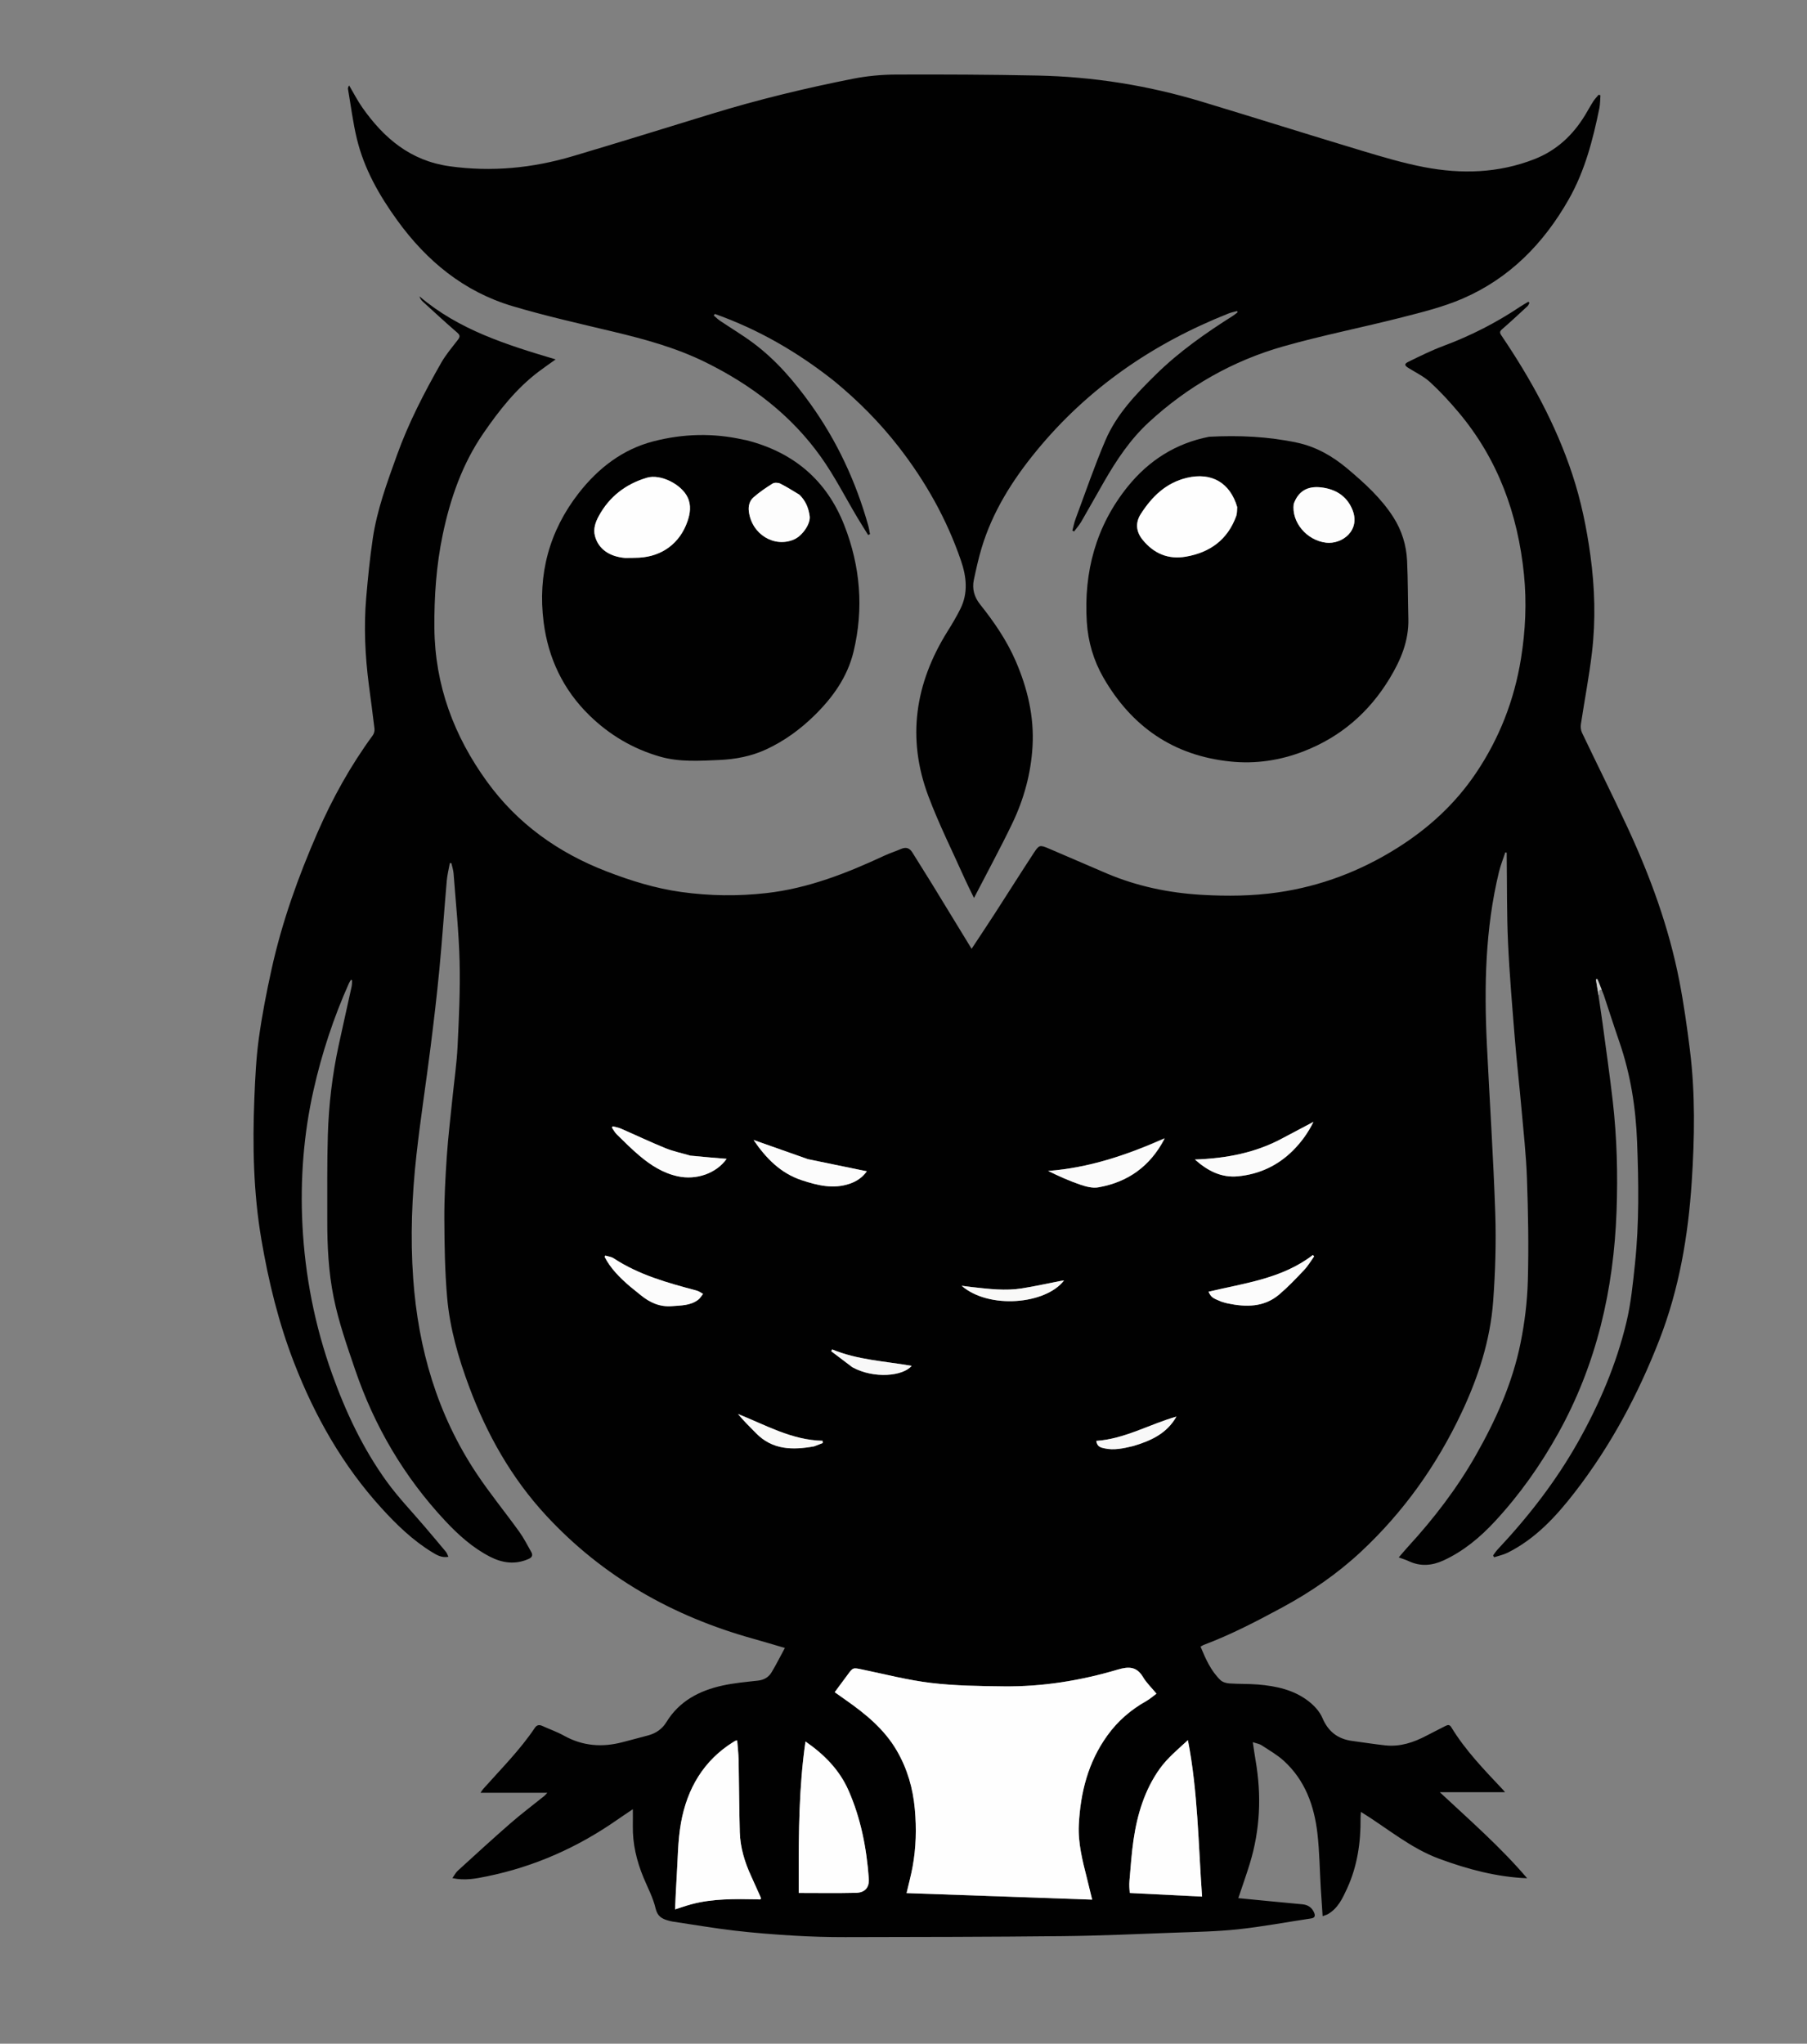
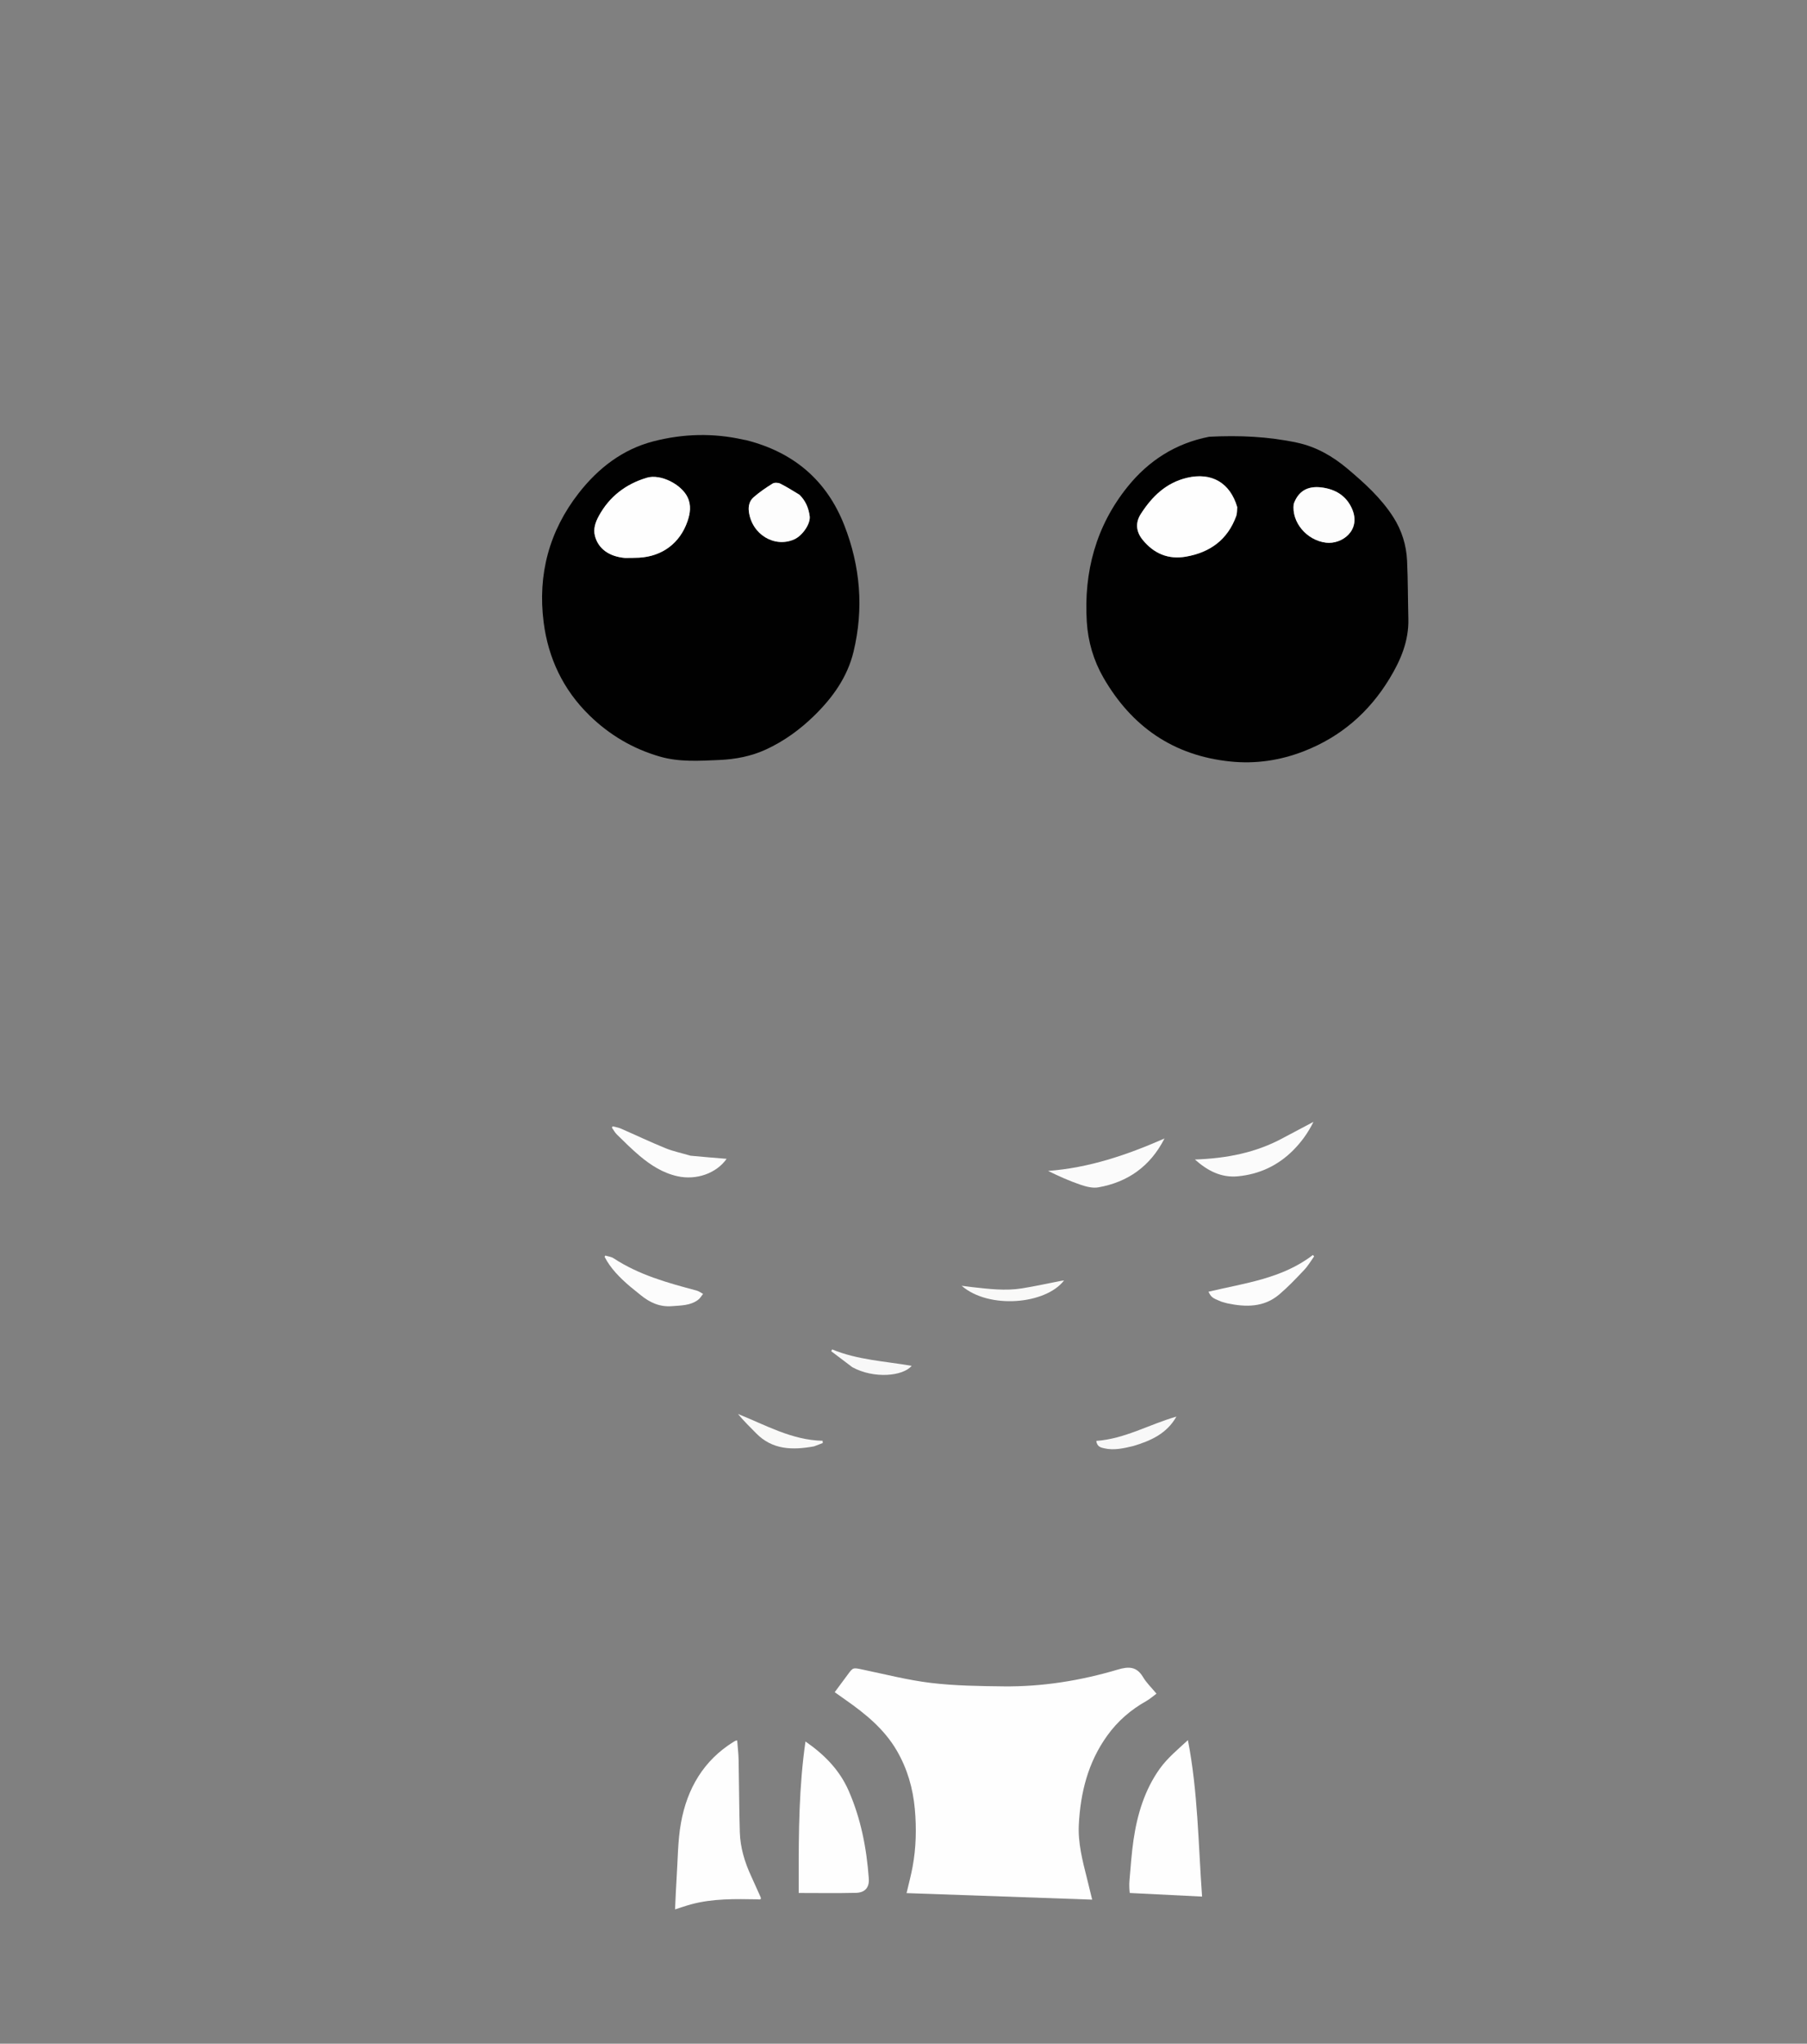
<svg xmlns="http://www.w3.org/2000/svg" xmlns:ns1="http://sodipodi.sourceforge.net/DTD/sodipodi-0.dtd" xmlns:ns2="http://www.inkscape.org/namespaces/inkscape" version="1.1" id="Layer_1" x="0px" y="0px" width="100%" viewBox="0 0 1776 2008" enable-background="new 0 0 1776 2008" xml:space="preserve" ns1:docname="owl4.svg" ns2:version="1.4 (e7c3feb1, 2024-10-09)">
  <rect x="0" y="0" width="1776" height="2008" fill="#808080" stroke="none" />
  <defs id="defs25" />
  <ns1:namedview id="namedview25" pagecolor="#ffffff" bordercolor="#000000" borderopacity="0.25" ns2:showpageshadow="2" ns2:pageopacity="0.0" ns2:pagecheckerboard="0" ns2:deskcolor="#d1d1d1" ns2:zoom="0.50249004" ns2:cx="887.57978" ns2:cy="1003.005" ns2:window-width="2560" ns2:window-height="1387" ns2:window-x="0" ns2:window-y="25" ns2:window-maximized="1" ns2:current-layer="Layer_1" />
-   <path fill="#010101" opacity="1" stroke="none" d=" M1571.047,977.991   C1572.464,987.641 1573.982,997.277 1575.278,1006.943   C1578.612,1031.795 1582.171,1056.623 1585.047,1081.529   C1589.202,1117.506 1590.129,1153.666 1588.831,1189.825   C1586.061,1266.969 1569.249,1340.467 1531.376,1408.491   C1514.004,1439.695 1493.545,1468.61 1469.312,1494.758   C1454.802,1510.415 1438.504,1524.066 1418.854,1533.128   C1407.497,1538.365 1396.066,1539.335 1384.45,1533.834   C1381.67,1532.518 1378.674,1531.656 1374.755,1530.208   C1378.139,1526.302 1381.057,1522.763 1384.155,1519.387   C1409.401,1491.875 1432.014,1462.354 1450.484,1429.885   C1470.223,1395.187 1486.51,1358.849 1494.467,1319.562   C1498.536,1299.47 1501.056,1278.805 1501.623,1258.325   C1502.549,1224.885 1501.931,1191.364 1500.765,1157.919   C1499.943,1134.333 1497.263,1110.805 1495.178,1087.272   C1493.212,1065.078 1490.659,1042.933 1488.868,1020.726   C1486.325,989.208 1483.6,957.684 1482.157,926.107   C1480.873,897.992 1481.225,869.802 1480.859,841.646   C1480.842,840.376 1480.856,839.105 1480.856,837.834   C1480.4,837.715 1479.944,837.596 1479.487,837.476   C1477.382,843.888 1474.824,850.19 1473.241,856.727   C1459.715,912.577 1458.615,969.34 1461.377,1026.327   C1464.054,1081.555 1467.75,1136.745 1469.603,1191.998   C1470.567,1220.757 1469.659,1249.7 1467.553,1278.41   C1464.732,1316.869 1452.931,1353.118 1436.49,1387.979   C1412.068,1439.764 1379.499,1485.567 1337.616,1524.635   C1314.437,1546.255 1288.541,1564.046 1260.655,1579.147   C1235.384,1592.833 1209.95,1606.072 1183.004,1616.204   C1182.096,1616.545 1181.286,1617.146 1179.947,1617.896   C1184.946,1629.903 1190.092,1641.66 1199.52,1650.771   C1201.557,1652.74 1205.132,1653.804 1208.088,1654.01   C1217.552,1654.669 1227.093,1654.318 1236.541,1655.11   C1254.215,1656.592 1271.477,1660.275 1285.852,1671.312   C1291.46,1675.618 1296.982,1681.479 1299.672,1687.845   C1305.394,1701.386 1314.822,1708.623 1328.979,1710.526   C1339.845,1711.987 1350.683,1713.712 1361.58,1714.886   C1376.121,1716.454 1389.374,1712.025 1402.053,1705.347   C1408.193,1702.114 1414.42,1699.045 1420.585,1695.86   C1422.883,1694.673 1424.696,1694.264 1426.389,1697.049   C1440.318,1719.972 1458.894,1739.07 1477.145,1758.431   C1477.7,1759.02 1478.193,1759.669 1479.206,1760.876   C1457.835,1760.876 1437.047,1760.876 1415.057,1760.876   C1444.965,1788.772 1474.915,1814.911 1500.958,1845.456   C1470.782,1844.241 1442.252,1836.518 1414.503,1826.292   C1386.454,1815.954 1363.574,1796.318 1337.565,1780.219   C1337.405,1782.901 1337.197,1784.635 1337.214,1786.367   C1337.461,1810.345 1334.054,1833.642 1323.94,1855.606   C1319.507,1865.232 1315.005,1874.936 1305.255,1880.62   C1303.909,1881.405 1302.328,1881.787 1299.936,1882.711   C1299.293,1873.058 1298.649,1864.172 1298.121,1855.279   C1297.055,1837.351 1296.874,1819.325 1294.833,1801.511   C1291.712,1774.269 1282.728,1749.165 1261.82,1730.108   C1255.263,1724.132 1247.325,1719.637 1239.852,1714.719   C1237.88,1713.422 1235.281,1713.077 1231.305,1711.73   C1232.337,1718.524 1233.08,1724.103 1234.042,1729.644   C1239.989,1763.913 1238.569,1797.782 1228.344,1831.114   C1224.915,1842.293 1220.971,1853.314 1217.067,1864.992   C1227.442,1866.006 1237.63,1867.02 1247.82,1867.995   C1258.584,1869.026 1269.354,1870 1280.117,1871.041   C1285.516,1871.564 1289.495,1874.233 1291.593,1879.293   C1292.784,1882.165 1292.547,1884.347 1288.623,1884.932   C1264.703,1888.498 1240.892,1893.023 1216.869,1895.596   C1195.878,1897.845 1174.665,1898.172 1153.536,1898.948   C1117.243,1900.282 1080.946,1901.937 1044.639,1902.323   C973.324,1903.08 902.001,1903.158 830.681,1903.284   C813.861,1903.314 797.015,1902.838 780.226,1901.838   C760.811,1900.681 741.387,1899.191 722.075,1896.921   C701.685,1894.523 681.422,1891.044 661.107,1888.009   C659.642,1887.791 658.197,1887.399 656.766,1887   C650.49,1885.249 646.151,1882.826 644.334,1875.03   C641.893,1864.56 636.59,1854.748 632.431,1844.689   C625.714,1828.443 621.67,1811.666 621.988,1793.971   C622.08,1788.824 622.002,1783.673 622.002,1777.598   C616.484,1781.33 611.449,1784.643 606.508,1788.091   C567.597,1815.243 525.045,1834.109 478.529,1843.591   C467.91,1845.755 457.025,1848.002 444.652,1845.316   C446.596,1842.572 447.843,1839.952 449.829,1838.142   C467.058,1822.439 484.234,1806.669 501.81,1791.36   C512.459,1782.083 523.798,1773.599 534.797,1764.72   C535.906,1763.824 536.8,1762.66 537.931,1761.478   C516.028,1761.478 494.497,1761.478 472.293,1761.478   C473.125,1760.254 473.835,1758.915 474.813,1757.815   C492.269,1738.174 510.97,1719.588 525.697,1697.64   C527.584,1694.828 529.941,1694.369 533.011,1695.779   C540.062,1699.016 547.48,1701.567 554.228,1705.329   C572.654,1715.603 591.859,1717.045 611.915,1711.73   C620.366,1709.49 628.844,1707.348 637.273,1705.028   C644.76,1702.967 650.855,1698.749 654.917,1692.105   C667.57,1671.412 687.192,1661.183 709.864,1656.162   C721.324,1653.624 733.14,1652.593 744.842,1651.292   C750.802,1650.63 755.403,1648.008 758.332,1643.119   C762.807,1635.649 766.718,1627.84 771.411,1619.173   C760.259,1615.922 750.092,1612.851 739.865,1609.995   C661.224,1588.031 592.506,1549.278 536.758,1489.037   C502.742,1452.278 478.586,1409.381 461.141,1362.636   C450.53,1334.203 442.087,1305.026 439.462,1274.762   C437.235,1249.093 436.832,1223.218 436.716,1197.43   C436.625,1176.963 437.762,1156.459 439.145,1136.025   C440.425,1117.124 442.732,1098.291 444.63,1079.433   C446.361,1062.228 448.901,1045.066 449.74,1027.82   C451.083,1000.22 452.401,972.539 451.719,944.942   C451.005,916.025 447.971,887.163 445.807,858.288   C445.551,854.866 444.391,851.512 443.65,848.126   C443.151,848.063 442.652,848.001 442.153,847.938   C441.108,853.764 439.608,859.55 439.095,865.422   C436.562,894.439 434.608,923.51 431.829,952.502   C429.37,978.147 426.343,1003.745 423.118,1029.308   C418.69,1064.406 413.245,1099.384 409.326,1134.535   C404.818,1174.973 403.208,1215.601 406.111,1256.267   C411.027,1325.145 429.784,1389.688 468.26,1447.571   C481.388,1467.321 496.506,1485.74 510.376,1505.01   C514.883,1511.272 518.379,1518.272 522.21,1525.006   C523.994,1528.142 522.794,1530.261 519.58,1531.698   C506.423,1537.576 493.654,1535.774 481.364,1529.41   C464.46,1520.658 450.473,1508.077 437.589,1494.304   C397.249,1451.179 367.999,1401.454 348.964,1345.556   C341.029,1322.251 332.862,1299.066 327.953,1274.869   C322.833,1249.63 321.601,1224.089 321.659,1198.442   C321.723,1170.61 321.379,1142.762 322.227,1114.953   C323.124,1085.547 326.551,1056.336 332.758,1027.524   C336.932,1008.151 341.334,988.828 345.558,969.465   C346.001,967.433 345.932,965.289 346.101,963.197   C345.706,963.042 345.312,962.886 344.917,962.731   C344.266,963.826 343.497,964.868 342.98,966.024   C327.851,999.876 316.28,1034.957 308.154,1071.087   C298.364,1114.621 294.995,1158.845 297.235,1203.368   C299.761,1253.563 309.39,1302.432 326.356,1349.84   C339.802,1387.413 356.688,1423.294 380.09,1455.653   C391.454,1471.366 405.075,1485.445 417.662,1500.274   C424.549,1508.387 431.451,1516.488 438.243,1524.68   C439.293,1525.947 439.788,1527.675 440.744,1529.601   C434.029,1530.818 429.253,1527.869 424.683,1525.073   C405.757,1513.492 389.954,1498.234 375.114,1481.946   C336.878,1439.979 309.423,1391.549 288.984,1338.81   C273.803,1299.636 263.933,1259.145 256.89,1217.835   C249.046,1171.823 248.118,1125.48 250.001,1079.026   C250.795,1059.437 251.717,1039.756 254.376,1020.363   C257.518,997.439 261.981,974.644 266.973,952.036   C277.178,905.817 293.108,861.424 312.011,818.107   C326.75,784.334 344.56,752.255 366.391,722.475   C367.622,720.796 368.315,718.13 368.074,716.062   C366.404,701.718 364.397,687.414 362.542,673.091   C358.856,644.625 357.469,616.052 359.907,587.432   C361.569,567.924 363.52,548.403 366.39,529.043   C370.571,500.834 380.448,474.172 390.043,447.449   C401.475,415.606 416.966,385.729 433.636,356.443   C438.205,348.416 444.352,341.264 450.005,333.886   C452.25,330.956 452.384,329.389 449.249,326.691   C437.771,316.814 426.674,306.493 415.48,296.288   C414.086,295.018 412.969,293.442 412.283,291.185   C450.785,324 497.605,338.719 546.103,353.131   C539.56,357.831 534.282,361.449 529.188,365.311   C507.285,381.92 490.589,403.215 475.152,425.629   C454.356,455.824 442.581,489.714 435.141,525.21   C428.807,555.428 426.681,586.101 426.944,616.972   C427.422,673.098 446.071,723.05 478.687,768.03   C508.682,809.396 548.593,837.814 596.092,856.157   C619.958,865.373 644.211,872.897 669.588,876.428   C697.43,880.3 725.319,880.661 753.28,877.495   C794.44,872.833 832.294,857.921 869.428,840.626   C874.654,838.192 880.206,836.467 885.495,834.159   C890.416,832.011 893.965,833.109 896.776,837.685   C903.099,847.977 909.637,858.136 915.956,868.43   C928.766,889.294 941.488,910.212 954.934,932.235   C963.061,919.902 970.655,908.558 978.063,897.093   C990.836,877.327 1003.35,857.392 1016.27,837.723   C1021.236,830.165 1022.084,830.052 1030.559,833.621   C1049.716,841.69 1068.71,850.146 1087.858,858.237   C1117.626,870.817 1148.739,877.313 1180.988,879.198   C1206.19,880.67 1231.323,880.399 1256.259,876.779   C1298.212,870.687 1337.061,855.901 1373.002,833.354   C1403.843,814.005 1430.155,789.978 1450.573,759.692   C1473.667,725.438 1488.319,687.848 1494.884,647.11   C1499.3,619.706 1500.618,592.096 1497.834,564.488   C1491.845,505.084 1472.237,450.979 1433.34,404.856   C1424.674,394.58 1415.499,384.613 1405.616,375.529   C1399.494,369.901 1391.652,366.114 1384.474,361.677   C1380.293,359.092 1379.892,357.584 1384.417,355.37   C1395.664,349.864 1406.947,344.27 1418.661,339.907   C1445.308,329.98 1470.399,317.196 1494.002,301.398   C1496.633,299.637 1499.421,298.108 1502.135,296.472   C1502.493,296.838 1502.85,297.205 1503.208,297.572   C1502.578,298.668 1502.169,300.004 1501.283,300.823   C1493.091,308.396 1484.927,316.007 1476.5,323.313   C1473.919,325.55 1473.713,326.766 1475.703,329.703   C1504.531,372.267 1529.146,417.04 1545.34,466.035   C1553.925,492.01 1559.432,518.711 1563.144,545.84   C1567.48,577.537 1568.39,609.296 1564.662,640.997   C1561.896,664.531 1557.349,687.853 1553.813,711.302   C1553.398,714.048 1553.631,717.351 1554.802,719.806   C1569.554,750.747 1584.925,781.398 1599.367,812.482   C1621.89,860.96 1640.224,910.979 1650.486,963.583   C1654.867,986.043 1658.06,1008.771 1660.9,1031.488   C1666.292,1074.633 1665.527,1118.016 1662.703,1161.23   C1659.237,1214.259 1650.351,1266.408 1630.957,1316.308   C1610.049,1370.103 1583.104,1420.578 1547.722,1466.274   C1529.433,1489.895 1509.294,1511.808 1481.978,1525.502   C1477.785,1527.604 1473.025,1528.573 1468.526,1530.066   C1468.177,1529.472 1467.827,1528.879 1467.477,1528.286   C1468.906,1526.371 1470.166,1524.295 1471.791,1522.564   C1502.274,1490.108 1529.407,1455.18 1551.268,1416.254   C1572.077,1379.203 1588.661,1340.373 1598.536,1299.065   C1603.021,1280.306 1604.902,1260.845 1606.931,1241.594   C1611.132,1201.743 1610.533,1161.743 1609.001,1121.771   C1607.719,1088.3 1602.568,1055.48 1591.58,1023.692   C1586.296,1008.409 1581.394,992.994 1576.28,977.651   C1575.812,976.246 1575.062,974.934 1574.358,972.875   C1572.836,968.769 1571.399,965.367 1569.962,961.966   C1569.477,962.084 1568.993,962.203 1568.508,962.322   C1569.354,967.545 1570.201,972.768 1571.047,977.991  M1143.239,1118.847   C1107.205,1134.942 1070.18,1147.478 1030.108,1150.473   C1040.626,1155.663 1051.145,1160.363 1062.005,1164.059   C1067.518,1165.934 1073.923,1167.584 1079.451,1166.619   C1108.636,1161.522 1130.473,1145.786 1144.648,1119.141   C1144.585,1118.852 1144.522,1118.564 1144.459,1118.276   C1144.302,1118.513 1144.146,1118.751 1143.239,1118.847  M1088.491,1705.009   C1098.651,1690.86 1111.518,1679.819 1126.687,1671.311   C1130.167,1669.36 1133.199,1666.61 1136.632,1664.084   C1131.747,1658.164 1126.797,1653.464 1123.44,1647.817   C1117.192,1637.308 1109.344,1637.234 1098.638,1640.416   C1062.07,1651.286 1024.594,1657.338 986.372,1656.914   C962.599,1656.65 938.68,1656.34 915.124,1653.543   C892.414,1650.845 870.064,1645.036 847.602,1640.368   C838.342,1638.444 838.42,1638.194 833.004,1645.603   C828.922,1651.186 824.772,1656.719 820.385,1662.636   C824.346,1665.437 827.838,1667.925 831.348,1670.386   C850.802,1684.028 869.068,1698.933 881.281,1719.819   C891.702,1737.64 897.311,1757.004 899.146,1777.577   C900.842,1796.593 900.388,1815.49 896.932,1834.252   C895.387,1842.645 893.132,1850.907 891.01,1860.044   C952.001,1862.189 1012.606,1864.322 1073.442,1866.462   C1071.66,1859.183 1070.054,1852.432 1068.352,1845.704   C1063.953,1828.316 1059.392,1810.803 1060.318,1792.778   C1061.929,1761.413 1069.294,1731.613 1088.491,1705.009  M745.148,1866.186   C748.738,1866.809 748.098,1865.126 747.069,1862.901   C744.096,1856.466 741.31,1849.943 738.331,1843.51   C731.95,1829.727 727.555,1815.35 727.114,1800.138   C726.43,1776.516 726.424,1752.876 725.946,1729.247   C725.816,1722.854 725.021,1716.474 724.524,1709.999   C723.433,1710.236 723.087,1710.248 722.802,1710.386   C722.205,1710.674 721.627,1711.008 721.063,1711.358   C691.386,1729.741 675.376,1757.489 669.324,1790.811   C666.077,1808.691 666.216,1827.196 664.992,1845.43   C664.318,1855.481 663.986,1865.556 663.48,1876.033   C669.099,1874.258 674.168,1872.456 679.345,1871.056   C700.646,1865.297 722.443,1865.799 745.148,1866.186  M1110.79,1859.992   C1134.16,1861.142 1157.53,1862.292 1181.456,1863.47   C1177.708,1811.705 1177.399,1760.566 1167.531,1709.735   C1157.796,1718.759 1147.457,1727.234 1139.939,1737.729   C1125.084,1758.466 1117.78,1782.576 1114.099,1807.641   C1112.147,1820.934 1111.281,1834.39 1110.092,1847.787   C1109.737,1851.781 1109.949,1855.826 1110.79,1859.992  M784.992,1845.497   C784.992,1850.592 784.992,1855.688 784.992,1859.926   C804.155,1859.926 822.771,1860.241 841.368,1859.788   C850.117,1859.575 854.535,1854.557 853.898,1845.758   C851.738,1815.922 846.096,1786.76 833.997,1759.241   C825.091,1738.984 810.047,1723.771 791.657,1711.09   C785.245,1755.493 784.933,1799.986 784.992,1845.497  M1260.703,1118.229   C1234.09,1132.753 1205.167,1138.185 1174.399,1139.259   C1187.095,1150.552 1200.463,1157.338 1216.782,1155.75   C1237.826,1153.703 1256.032,1145.205 1270.98,1130.187   C1278.785,1122.345 1285.346,1113.522 1290.938,1102.27   C1280.243,1107.951 1270.822,1112.955 1260.703,1118.229  M678.235,1135.318   C670.182,1132.982 661.861,1131.305 654.132,1128.169   C639.324,1122.159 624.878,1115.263 610.219,1108.878   C607.692,1107.777 604.858,1107.38 602.165,1106.658   C601.912,1107.083 601.66,1107.508 601.407,1107.932   C603,1110.183 604.297,1112.736 606.239,1114.629   C613.609,1121.815 620.886,1129.146 628.76,1135.753   C639.71,1144.939 651.594,1152.558 665.957,1155.719   C684.395,1159.778 704.03,1152.908 714.167,1138.593   C702.597,1137.644 690.8,1136.678 678.235,1135.318  M793.774,1138.876   C776.244,1132.667 758.715,1126.459 740.612,1120.047   C752.917,1138.137 767.316,1152.811 787.998,1159.609   C803.356,1164.658 818.99,1168.611 835.199,1163.022   C841.808,1160.744 847.422,1157.113 851.971,1150.837   C832.345,1146.786 813.464,1142.888 793.774,1138.876  M619.369,1264.128   C622.854,1266.949 626.345,1269.762 629.823,1272.592   C638.732,1279.842 648.525,1284.309 660.416,1283.348   C669.343,1282.627 678.452,1282.826 686.075,1277.169   C688.071,1275.687 689.382,1273.282 691.008,1271.302   C688.934,1270.199 686.98,1268.654 684.77,1268.062   C656.374,1260.463 628.055,1252.747 603.083,1236.291   C600.782,1234.774 597.668,1234.49 594.932,1233.633   C594.69,1234.038 594.448,1234.444 594.207,1234.85   C600.111,1246.359 609.12,1255.304 619.369,1264.128  M1200.659,1278.994   C1202.567,1279.535 1204.449,1280.193 1206.384,1280.6   C1224.545,1284.417 1242.308,1284.62 1257.362,1271.795   C1266.061,1264.385 1273.992,1256.027 1281.859,1247.708   C1285.597,1243.755 1288.377,1238.896 1291.591,1234.447   C1291.177,1233.991 1290.763,1233.536 1290.349,1233.08   C1260.152,1256.366 1223.282,1260.705 1187.762,1269.155   C1190.397,1274.534 1191.401,1275.292 1200.659,1278.994  M955.13,1264.553   C951.851,1264.147 948.572,1263.742 945.134,1263.317   C972.013,1286.652 1027.839,1281.571 1045.794,1258.077   C1044.672,1258.235 1043.687,1258.329 1042.719,1258.516   C1029.895,1260.998 1017.13,1263.843 1004.239,1265.896   C988.146,1268.459 972.051,1266.47 955.13,1264.553  M800.471,1421.032   C803.195,1419.966 805.919,1418.9 808.642,1417.834   C808.598,1417.098 808.554,1416.361 808.51,1415.625   C778.177,1414.994 752.55,1400.157 725.345,1389.285   C730.891,1396.124 737.084,1402.022 743.053,1408.14   C759.151,1424.641 778.922,1424.915 800.471,1421.032  M1114.108,1420.701   C1131.185,1415.616 1146.864,1408.477 1156.245,1391.85   C1129.731,1399.42 1105.465,1413.772 1077.464,1415.734   C1078.294,1421.566 1081.886,1422.222 1085.276,1423.007   C1094.83,1425.219 1104.078,1423.087 1114.108,1420.701  M838.032,1343.567   C858.939,1354.887 887.365,1352.275 896.032,1341.984   C869.724,1337.4 842.887,1336.237 817.892,1325.839   C817.582,1326.439 817.271,1327.039 816.961,1327.639   C823.787,1332.799 830.613,1337.96 838.032,1343.567  z" id="path2" />
-   <path fill="#010101" opacity="1" stroke="none" d=" M820.266,374.729   C784.354,346.178 745.503,323.655 702.6,308.455   C702.234,308.962 701.867,309.47 701.501,309.978   C703.506,311.69 705.369,313.614 707.542,315.079   C718.416,322.407 729.717,329.15 740.226,336.962   C762.477,353.502 780.341,374.32 796.432,396.729   C822.615,433.193 841.255,473.253 853.354,516.414   C854.125,519.165 854.5,522.026 855.06,524.836   C854.454,525.109 853.849,525.383 853.244,525.657   C849.745,520.012 846.164,514.415 842.761,508.712   C830.887,488.812 820.352,467.967 806.976,449.138   C777.691,407.912 738.491,378.149 693.317,355.878   C664.532,341.687 633.921,333.334 602.9,325.916   C569.728,317.984 536.379,310.512 503.715,300.795   C456,286.601 419.426,256.527 390.452,216.495   C372.634,191.876 357.806,165.802 350.674,136.098   C346.858,120.2 344.848,103.868 342.063,87.725   C341.88,86.664 342.039,85.545 343.165,83.976   C347.495,91.281 351.359,98.916 356.238,105.835   C377.403,135.848 403.464,157.985 441.831,163.352   C483.186,169.137 523.385,165.198 563.011,153.435   C608.571,139.911 653.958,125.802 699.396,111.868   C745.085,97.858 791.484,86.638 838.33,77.382   C852.111,74.66 866.379,73.32 880.432,73.262   C926.755,73.07 973.09,73.294 1019.404,74.221   C1074.448,75.324 1128.447,83.959 1181.166,99.891   C1233.783,115.791 1286.201,132.353 1338.836,148.192   C1358.913,154.234 1379.125,160.257 1399.676,164.204   C1436.285,171.236 1472.691,170.199 1508.022,156.399   C1529.819,147.886 1545.872,132.881 1557.871,113.153   C1560.621,108.63 1563.135,103.96 1565.989,99.506   C1567.465,97.203 1569.448,95.224 1571.202,93.098   C1571.793,93.269 1572.384,93.439 1572.975,93.609   C1572.644,97.885 1572.764,102.253 1571.91,106.422   C1565.565,137.412 1557.678,167.922 1541.898,195.735   C1517.284,239.117 1483.712,273.419 1437.585,293.362   C1418.522,301.604 1397.956,306.682 1377.73,311.855   C1339.062,321.743 1299.791,329.412 1261.424,340.306   C1211.523,354.475 1167.254,379.693 1128.974,415.011   C1110.811,431.768 1097.347,452.056 1085.121,473.266   C1077.61,486.296 1070.342,499.467 1062.775,512.464   C1060.765,515.916 1058.054,518.96 1055.665,522.192   C1055.096,521.924 1054.527,521.657 1053.958,521.389   C1054.987,517.562 1055.715,513.622 1057.094,509.924   C1066.713,484.129 1075.612,458.019 1086.416,432.724   C1097.351,407.12 1116.437,387.234 1136.108,367.914   C1158.94,345.489 1184.875,327.323 1211.76,310.312   C1213.378,309.288 1214.84,308.016 1216.375,306.86   C1216.204,306.45 1216.034,306.04 1215.864,305.63   C1213.014,306.424 1210.064,306.965 1207.331,308.05   C1133.164,337.51 1069.196,381.312 1018.387,443.326   C995.049,471.811 975.577,502.659 964.817,538.265   C961.714,548.532 959.424,559.065 957.164,569.562   C955.239,578.501 957.518,586.59 963.251,593.788   C977.019,611.073 989.497,629.182 998.312,649.588   C1009.847,676.288 1016.494,704.06 1014.828,733.245   C1013.312,759.788 1006.354,785.234 994.873,809.126   C983.234,833.346 970.358,856.971 957.291,882.274   C953.817,875.102 950.89,869.447 948.297,863.643   C936.182,836.522 922.805,809.868 912.386,782.107   C891.057,725.28 899.383,671.208 931.346,620.222   C935.816,613.093 940.116,605.813 943.88,598.296   C951.691,582.699 949.915,566.676 944.517,550.907   C930.506,509.974 909.55,472.821 882.99,438.72   C864.578,415.081 843.615,393.998 820.266,374.729  z" id="path3" />
  <path fill="#010101" opacity="1" stroke="none" d=" M1188.447,429.129   C1217.766,427.594 1246.463,428.883 1274.805,434.931   C1293.536,438.928 1309.688,448.201 1324.199,460.402   C1341.046,474.567 1357.37,489.316 1369.371,508.047   C1377.755,521.132 1382.264,535.712 1382.957,551.159   C1383.806,570.099 1383.72,589.08 1384.191,608.04   C1384.732,629.814 1376.632,648.756 1365.608,666.895   C1345.534,699.925 1317.797,723.915 1281.779,737.996   C1258.432,747.123 1234.18,750.787 1209.119,748.19   C1153.254,742.4 1112.253,713.967 1084.495,665.811   C1074.778,648.952 1069.367,630.397 1068.157,611.055   C1065.08,561.909 1077.157,516.822 1108.294,478.193   C1128.821,452.728 1155.308,435.552 1188.447,429.129  M1215.977,497.983   C1208.984,474.212 1190.656,463.772 1166.649,469.46   C1146.01,474.35 1132.27,487.86 1121.294,504.904   C1115.578,513.78 1116.666,522.618 1123.18,530.555   C1134.118,543.882 1148.181,549.927 1165.451,546.944   C1189.267,542.83 1206.536,530.311 1214.99,507.082   C1215.912,504.548 1215.715,501.606 1215.977,497.983  M1271.406,495.333   C1269.184,512.909 1284.15,530.867 1303.248,533.189   C1318.928,535.096 1337.914,521.118 1328.946,500.185   C1323.359,487.144 1312.514,480.621 1298.771,478.921   C1285.039,477.223 1276.015,482.655 1271.406,495.333  z" id="path4" />
  <path fill="#010101" opacity="1" stroke="none" d=" M733.448,432.503   C779.959,444.274 812.526,471.878 829.853,516.186   C845.596,556.441 849.087,598.046 838.902,640.296   C832.843,665.43 818.23,685.639 800.007,703.4   C786.143,716.911 770.673,728.147 752.993,736.323   C738.297,743.119 722.702,746.045 706.821,746.727   C687.429,747.56 667.821,748.884 648.796,743.438   C622.208,735.828 599.033,722.147 579.239,702.818   C553.458,677.642 538.81,646.624 534.306,611.334   C528.33,564.51 539.764,521.632 568.951,484.319   C587.954,460.025 611.86,441.477 642.166,433.637   C671.302,426.099 700.984,425.276 730.598,431.983   C731.406,432.166 732.241,432.224 733.448,432.503  M614.699,548.249   C619.19,548.151 623.689,548.182 628.172,547.933   C650.826,546.68 668.243,533.697 675.643,512.332   C678.346,504.529 679.572,496.549 675.798,488.607   C669.757,475.895 649.293,465.392 635.797,469.391   C615.143,475.512 598.864,487.932 588.487,507.086   C585.303,512.963 582.897,519.526 584.746,526.61   C587.991,539.048 598.508,546.84 614.699,548.249  M785.576,485.918   C779.356,482.279 773.273,478.364 766.836,475.16   C764.771,474.131 761.16,473.994 759.309,475.144   C752.765,479.212 746.326,483.613 740.539,488.679   C736.748,491.997 735.358,497.091 735.991,502.341   C738.743,525.18 761.32,538.506 780.582,529.952   C788.731,526.333 796.771,514.526 795.798,507.184   C794.75,499.276 791.884,492.145 785.576,485.918  z" id="path5" />
-   <path fill="#C8C9C8" opacity="1" stroke="none" d=" M1571.27,977.74   C1570.201,972.768 1569.354,967.545 1568.508,962.322   C1568.993,962.203 1569.477,962.084 1569.962,961.966   C1571.399,965.367 1572.836,968.769 1574.214,972.554   C1569.611,972.317 1572.842,976.243 1571.27,977.74  z" id="path6" />
  <path fill="#FEFEFE" opacity="1" stroke="none" d=" M1088.26,1705.286   C1069.294,1731.613 1061.929,1761.413 1060.318,1792.778   C1059.392,1810.803 1063.953,1828.316 1068.352,1845.704   C1070.054,1852.432 1071.66,1859.183 1073.442,1866.462   C1012.606,1864.322 952.001,1862.189 891.01,1860.044   C893.132,1850.907 895.387,1842.645 896.932,1834.252   C900.388,1815.49 900.842,1796.593 899.146,1777.577   C897.311,1757.004 891.702,1737.64 881.281,1719.819   C869.068,1698.933 850.802,1684.028 831.348,1670.386   C827.838,1667.925 824.346,1665.437 820.385,1662.636   C824.772,1656.719 828.922,1651.186 833.004,1645.603   C838.42,1638.194 838.342,1638.444 847.602,1640.368   C870.064,1645.036 892.414,1650.845 915.124,1653.543   C938.68,1656.34 962.599,1656.65 986.372,1656.914   C1024.594,1657.338 1062.07,1651.286 1098.638,1640.416   C1109.344,1637.234 1117.192,1637.308 1123.44,1647.817   C1126.797,1653.464 1131.747,1658.164 1136.632,1664.084   C1133.199,1666.61 1130.167,1669.36 1126.687,1671.311   C1111.518,1679.819 1098.651,1690.86 1088.26,1705.286  z" id="path7" />
  <path fill="#FEFEFE" opacity="1" stroke="none" d=" M744.683,1866.156   C722.443,1865.799 700.646,1865.297 679.345,1871.056   C674.168,1872.456 669.099,1874.258 663.48,1876.033   C663.986,1865.556 664.318,1855.481 664.992,1845.43   C666.216,1827.196 666.077,1808.691 669.324,1790.811   C675.376,1757.489 691.386,1729.741 721.063,1711.358   C721.627,1711.008 722.205,1710.674 722.802,1710.386   C723.087,1710.248 723.433,1710.236 724.524,1709.999   C725.021,1716.474 725.816,1722.854 725.946,1729.247   C726.424,1752.876 726.43,1776.516 727.114,1800.138   C727.555,1815.35 731.95,1829.727 738.331,1843.51   C741.31,1849.943 744.096,1856.466 747.069,1862.901   C748.098,1865.126 748.738,1866.809 744.683,1866.156  z" id="path8" />
  <path fill="#FEFEFE" opacity="1" stroke="none" d=" M1110.345,1859.92   C1109.949,1855.826 1109.737,1851.781 1110.092,1847.787   C1111.281,1834.39 1112.147,1820.934 1114.099,1807.641   C1117.78,1782.576 1125.084,1758.466 1139.939,1737.729   C1147.457,1727.234 1157.796,1718.759 1167.531,1709.735   C1177.399,1760.566 1177.708,1811.705 1181.456,1863.47   C1157.53,1862.292 1134.16,1861.142 1110.345,1859.92  z" id="path9" />
  <path fill="#FEFEFE" opacity="1" stroke="none" d=" M784.992,1844.998   C784.933,1799.986 785.245,1755.493 791.657,1711.09   C810.047,1723.771 825.091,1738.984 833.997,1759.241   C846.096,1786.76 851.738,1815.922 853.898,1845.758   C854.535,1854.557 850.117,1859.575 841.368,1859.788   C822.771,1860.241 804.155,1859.926 784.992,1859.926   C784.992,1855.688 784.992,1850.592 784.992,1844.998  z" id="path10" />
  <path fill="#FBFBFB" opacity="1" stroke="none" d=" M1144.187,1119.247   C1130.473,1145.786 1108.636,1161.522 1079.451,1166.619   C1073.923,1167.584 1067.518,1165.934 1062.005,1164.059   C1051.145,1160.363 1040.626,1155.663 1030.108,1150.473   C1070.18,1147.478 1107.205,1134.942 1143.665,1118.982   C1144.091,1119.116 1144.187,1119.247 1144.187,1119.247  z" id="path11" />
  <path fill="#FBFBFB" opacity="1" stroke="none" d=" M1261.052,1118.094   C1270.822,1112.955 1280.243,1107.951 1290.938,1102.27   C1285.346,1113.522 1278.785,1122.345 1270.98,1130.187   C1256.032,1145.205 1237.826,1153.703 1216.782,1155.75   C1200.463,1157.338 1187.095,1150.552 1174.399,1139.259   C1205.167,1138.185 1234.09,1132.753 1261.052,1118.094  z" id="path12" />
  <path fill="#FCFCFC" opacity="1" stroke="none" d=" M678.62,1135.514   C690.8,1136.678 702.597,1137.644 714.167,1138.593   C704.03,1152.908 684.395,1159.778 665.957,1155.719   C651.594,1152.558 639.71,1144.939 628.76,1135.753   C620.886,1129.146 613.609,1121.815 606.239,1114.629   C604.297,1112.736 603,1110.183 601.407,1107.932   C601.66,1107.508 601.912,1107.083 602.165,1106.658   C604.858,1107.38 607.692,1107.777 610.219,1108.878   C624.878,1115.263 639.324,1122.159 654.132,1128.169   C661.861,1131.305 670.182,1132.982 678.62,1135.514  z" id="path13" />
-   <path fill="#FCFCFC" opacity="1" stroke="none" d=" M794.178,1138.933   C813.464,1142.888 832.345,1146.786 851.971,1150.837   C847.422,1157.113 841.808,1160.744 835.199,1163.022   C818.99,1168.611 803.356,1164.658 787.998,1159.609   C767.316,1152.811 752.917,1138.137 740.612,1120.047   C758.715,1126.459 776.244,1132.667 794.178,1138.933  z" id="path14" />
  <path fill="#FCFCFC" opacity="1" stroke="none" d=" M619.095,1263.903   C609.12,1255.304 600.111,1246.359 594.207,1234.85   C594.448,1234.444 594.69,1234.038 594.932,1233.633   C597.668,1234.49 600.782,1234.774 603.083,1236.291   C628.055,1252.747 656.374,1260.463 684.77,1268.062   C686.98,1268.654 688.934,1270.199 691.008,1271.302   C689.382,1273.282 688.071,1275.687 686.075,1277.169   C678.452,1282.826 669.343,1282.627 660.416,1283.348   C648.525,1284.309 638.732,1279.842 629.823,1272.592   C626.345,1269.762 622.854,1266.949 619.095,1263.903  z" id="path15" />
  <path fill="#FCFCFC" opacity="1" stroke="none" d=" M1200.279,1278.887   C1191.401,1275.292 1190.397,1274.534 1187.762,1269.155   C1223.282,1260.705 1260.152,1256.366 1290.349,1233.08   C1290.763,1233.536 1291.177,1233.991 1291.591,1234.447   C1288.377,1238.896 1285.597,1243.755 1281.859,1247.708   C1273.992,1256.027 1266.061,1264.385 1257.362,1271.795   C1242.308,1284.62 1224.545,1284.417 1206.384,1280.6   C1204.449,1280.193 1202.567,1279.535 1200.279,1278.887  z" id="path16" />
  <path fill="#F9F9F8" opacity="1" stroke="none" d=" M955.565,1264.647   C972.051,1266.47 988.146,1268.459 1004.239,1265.896   C1017.13,1263.843 1029.895,1260.998 1042.719,1258.516   C1043.687,1258.329 1044.672,1258.235 1045.794,1258.077   C1027.839,1281.571 972.013,1286.652 945.134,1263.317   C948.572,1263.742 951.851,1264.147 955.565,1264.647  z" id="path17" />
  <path fill="#F9F9F8" opacity="1" stroke="none" d=" M800.06,1421.111   C778.922,1424.915 759.151,1424.641 743.053,1408.14   C737.084,1402.022 730.891,1396.124 725.345,1389.285   C752.55,1400.157 778.177,1414.994 808.51,1415.625   C808.554,1416.361 808.598,1417.098 808.642,1417.834   C805.919,1418.9 803.195,1419.966 800.06,1421.111  z" id="path18" />
  <path fill="#F8F8F8" opacity="1" stroke="none" d=" M1113.71,1420.798   C1104.078,1423.087 1094.83,1425.219 1085.276,1423.007   C1081.886,1422.222 1078.294,1421.566 1077.464,1415.734   C1105.465,1413.772 1129.731,1399.42 1156.245,1391.85   C1146.864,1408.477 1131.185,1415.616 1113.71,1420.798  z" id="path19" />
  <path fill="#F8F8F8" opacity="1" stroke="none" d=" M837.736,1343.344   C830.613,1337.96 823.787,1332.799 816.961,1327.639   C817.271,1327.039 817.582,1326.439 817.892,1325.839   C842.887,1336.237 869.724,1337.4 896.032,1341.984   C887.365,1352.275 858.939,1354.887 837.736,1343.344  z" id="path20" />
  <path fill="#FBFBFB" opacity="1" stroke="none" d=" M1144.04,1119.052   C1144.146,1118.751 1144.302,1118.513 1144.459,1118.276   C1144.522,1118.564 1144.585,1118.852 1144.417,1119.194   C1144.187,1119.247 1144.091,1119.116 1144.04,1119.052  z" id="path21" />
  <path fill="#FEFEFE" opacity="1" stroke="none" d=" M1216.007,498.419   C1215.715,501.606 1215.912,504.548 1214.99,507.082   C1206.536,530.311 1189.267,542.83 1165.451,546.944   C1148.181,549.927 1134.118,543.882 1123.18,530.555   C1116.666,522.618 1115.578,513.78 1121.294,504.904   C1132.27,487.86 1146.01,474.35 1166.649,469.46   C1190.656,463.772 1208.984,474.212 1216.007,498.419  z" id="path22" />
  <path fill="#FDFDFD" opacity="1" stroke="none" d=" M1271.602,494.968   C1276.015,482.655 1285.039,477.223 1298.771,478.921   C1312.514,480.621 1323.359,487.144 1328.946,500.185   C1337.914,521.118 1318.928,535.096 1303.248,533.189   C1284.15,530.867 1269.184,512.909 1271.602,494.968  z" id="path23" />
  <path fill="#FEFEFE" opacity="1" stroke="none" d=" M614.23,548.199   C598.508,546.84 587.991,539.048 584.746,526.61   C582.897,519.526 585.303,512.963 588.487,507.086   C598.864,487.932 615.143,475.512 635.797,469.391   C649.293,465.392 669.757,475.895 675.798,488.607   C679.572,496.549 678.346,504.529 675.643,512.332   C668.243,533.697 650.826,546.68 628.172,547.933   C623.689,548.182 619.19,548.151 614.23,548.199  z" id="path24" />
  <path fill="#FDFDFD" opacity="1" stroke="none" d=" M785.814,486.183   C791.884,492.145 794.75,499.276 795.798,507.184   C796.771,514.526 788.731,526.333 780.582,529.952   C761.32,538.506 738.743,525.18 735.991,502.341   C735.358,497.091 736.748,491.997 740.539,488.679   C746.326,483.613 752.765,479.212 759.309,475.144   C761.16,473.994 764.771,474.131 766.836,475.16   C773.273,478.364 779.356,482.279 785.814,486.183  z" id="path25" />
</svg>